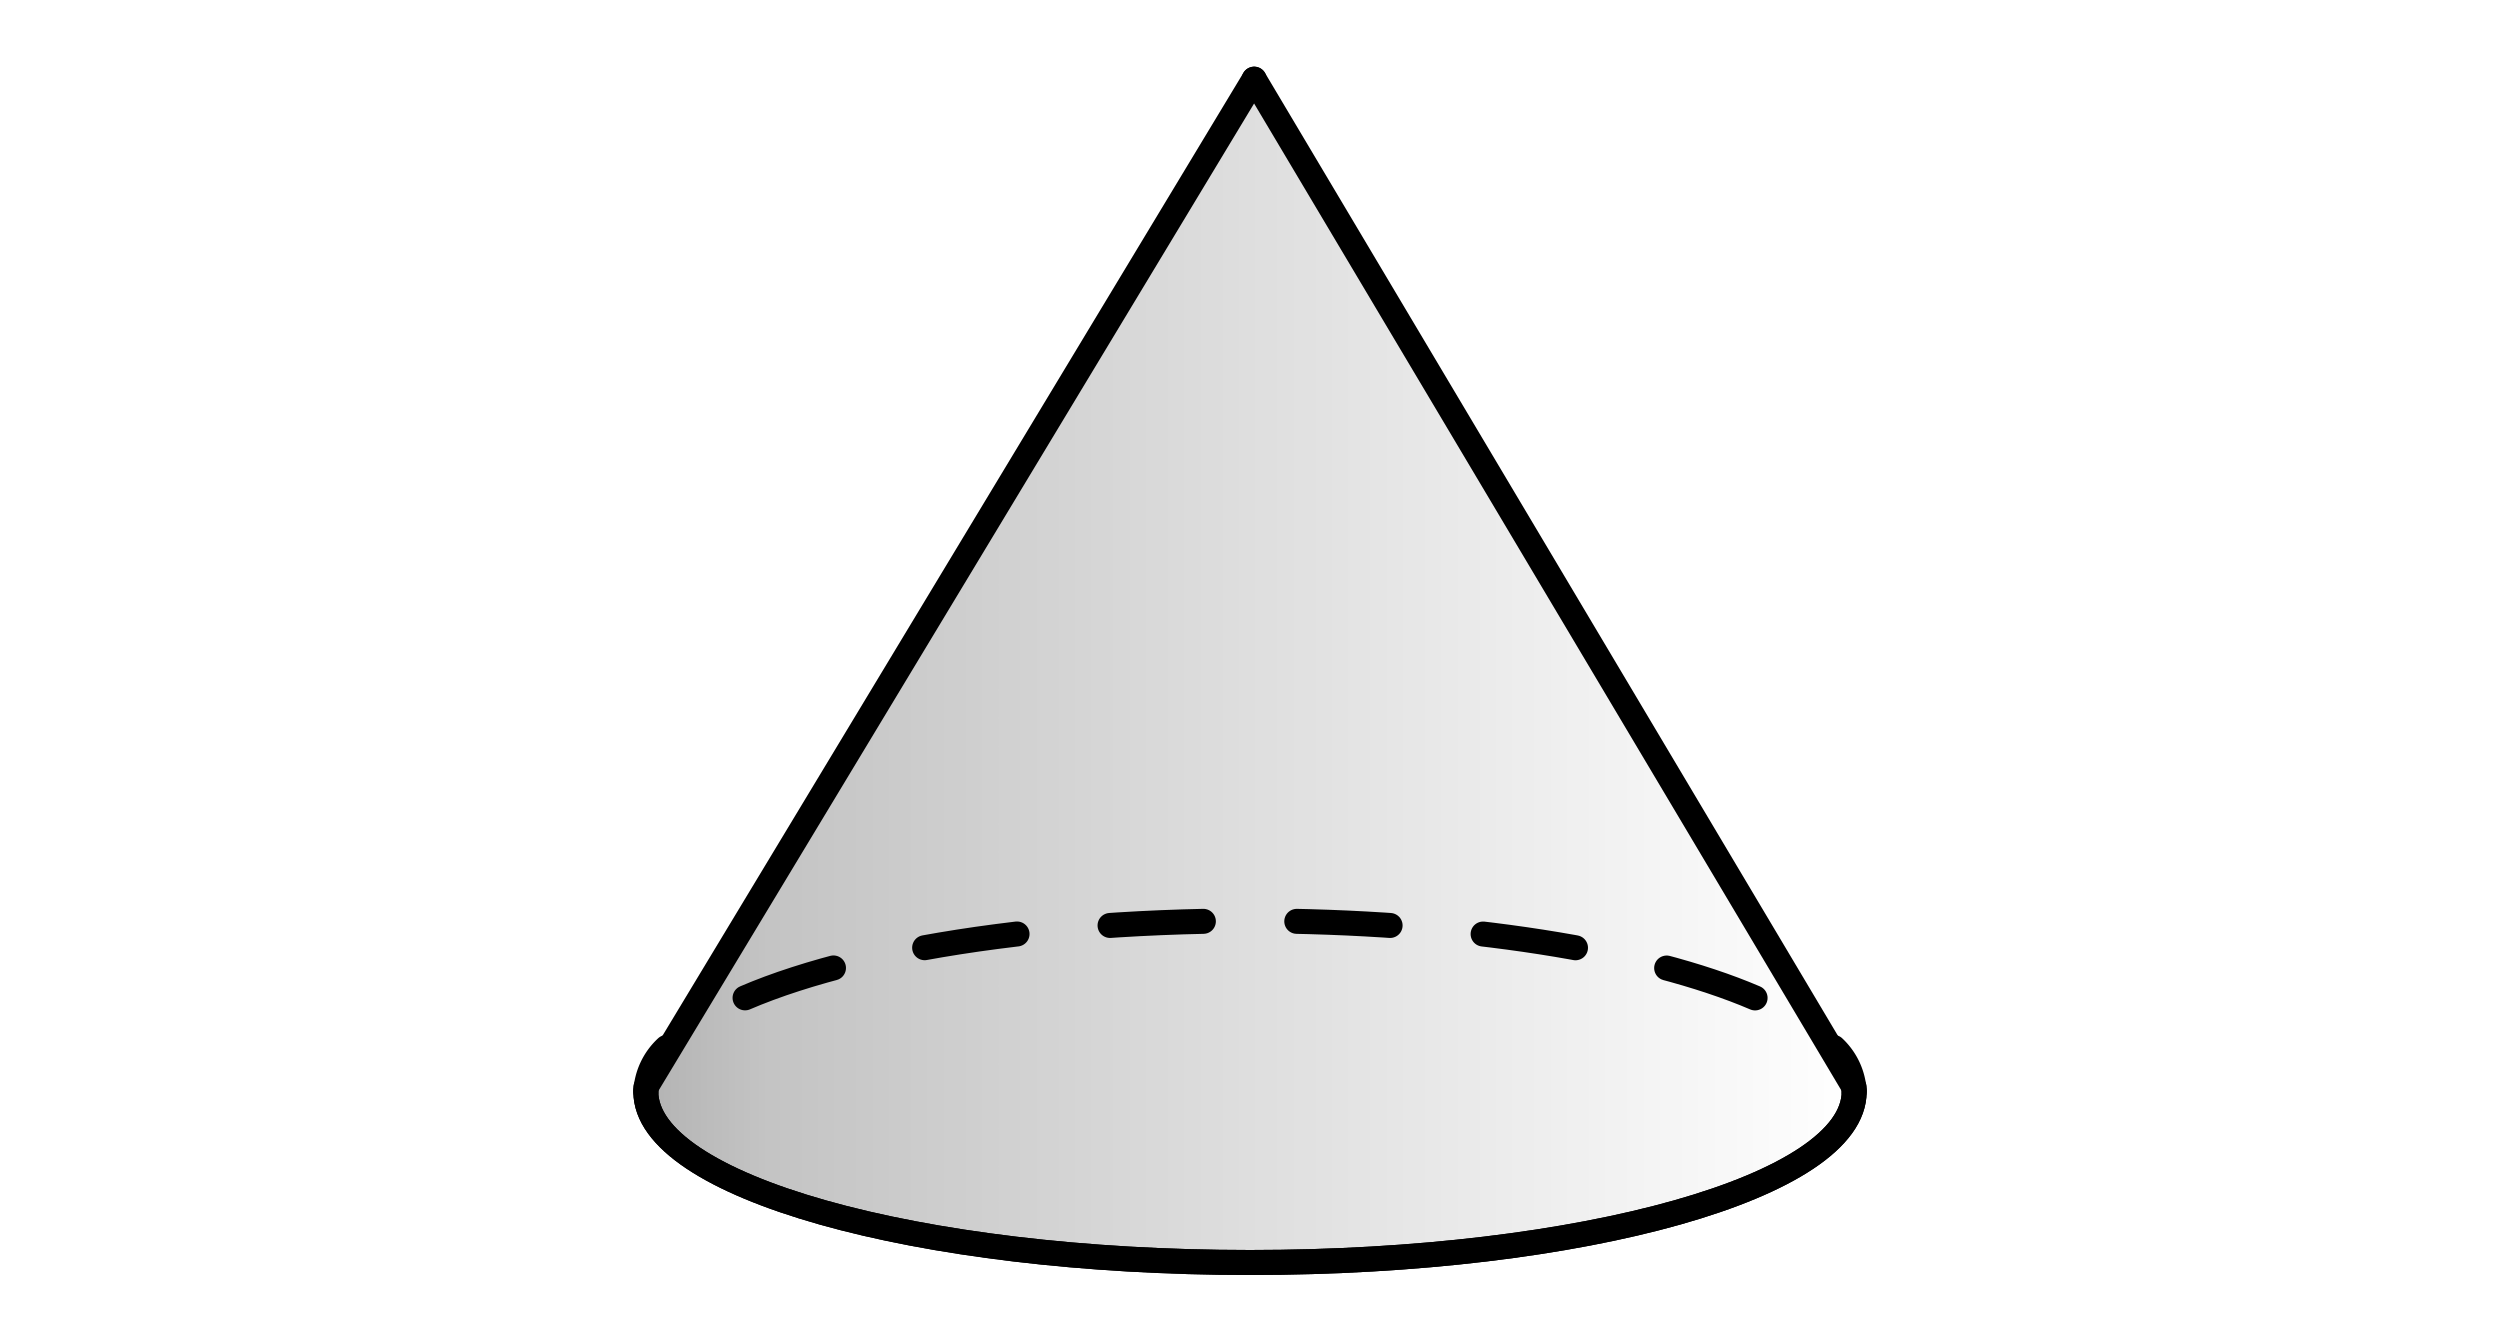
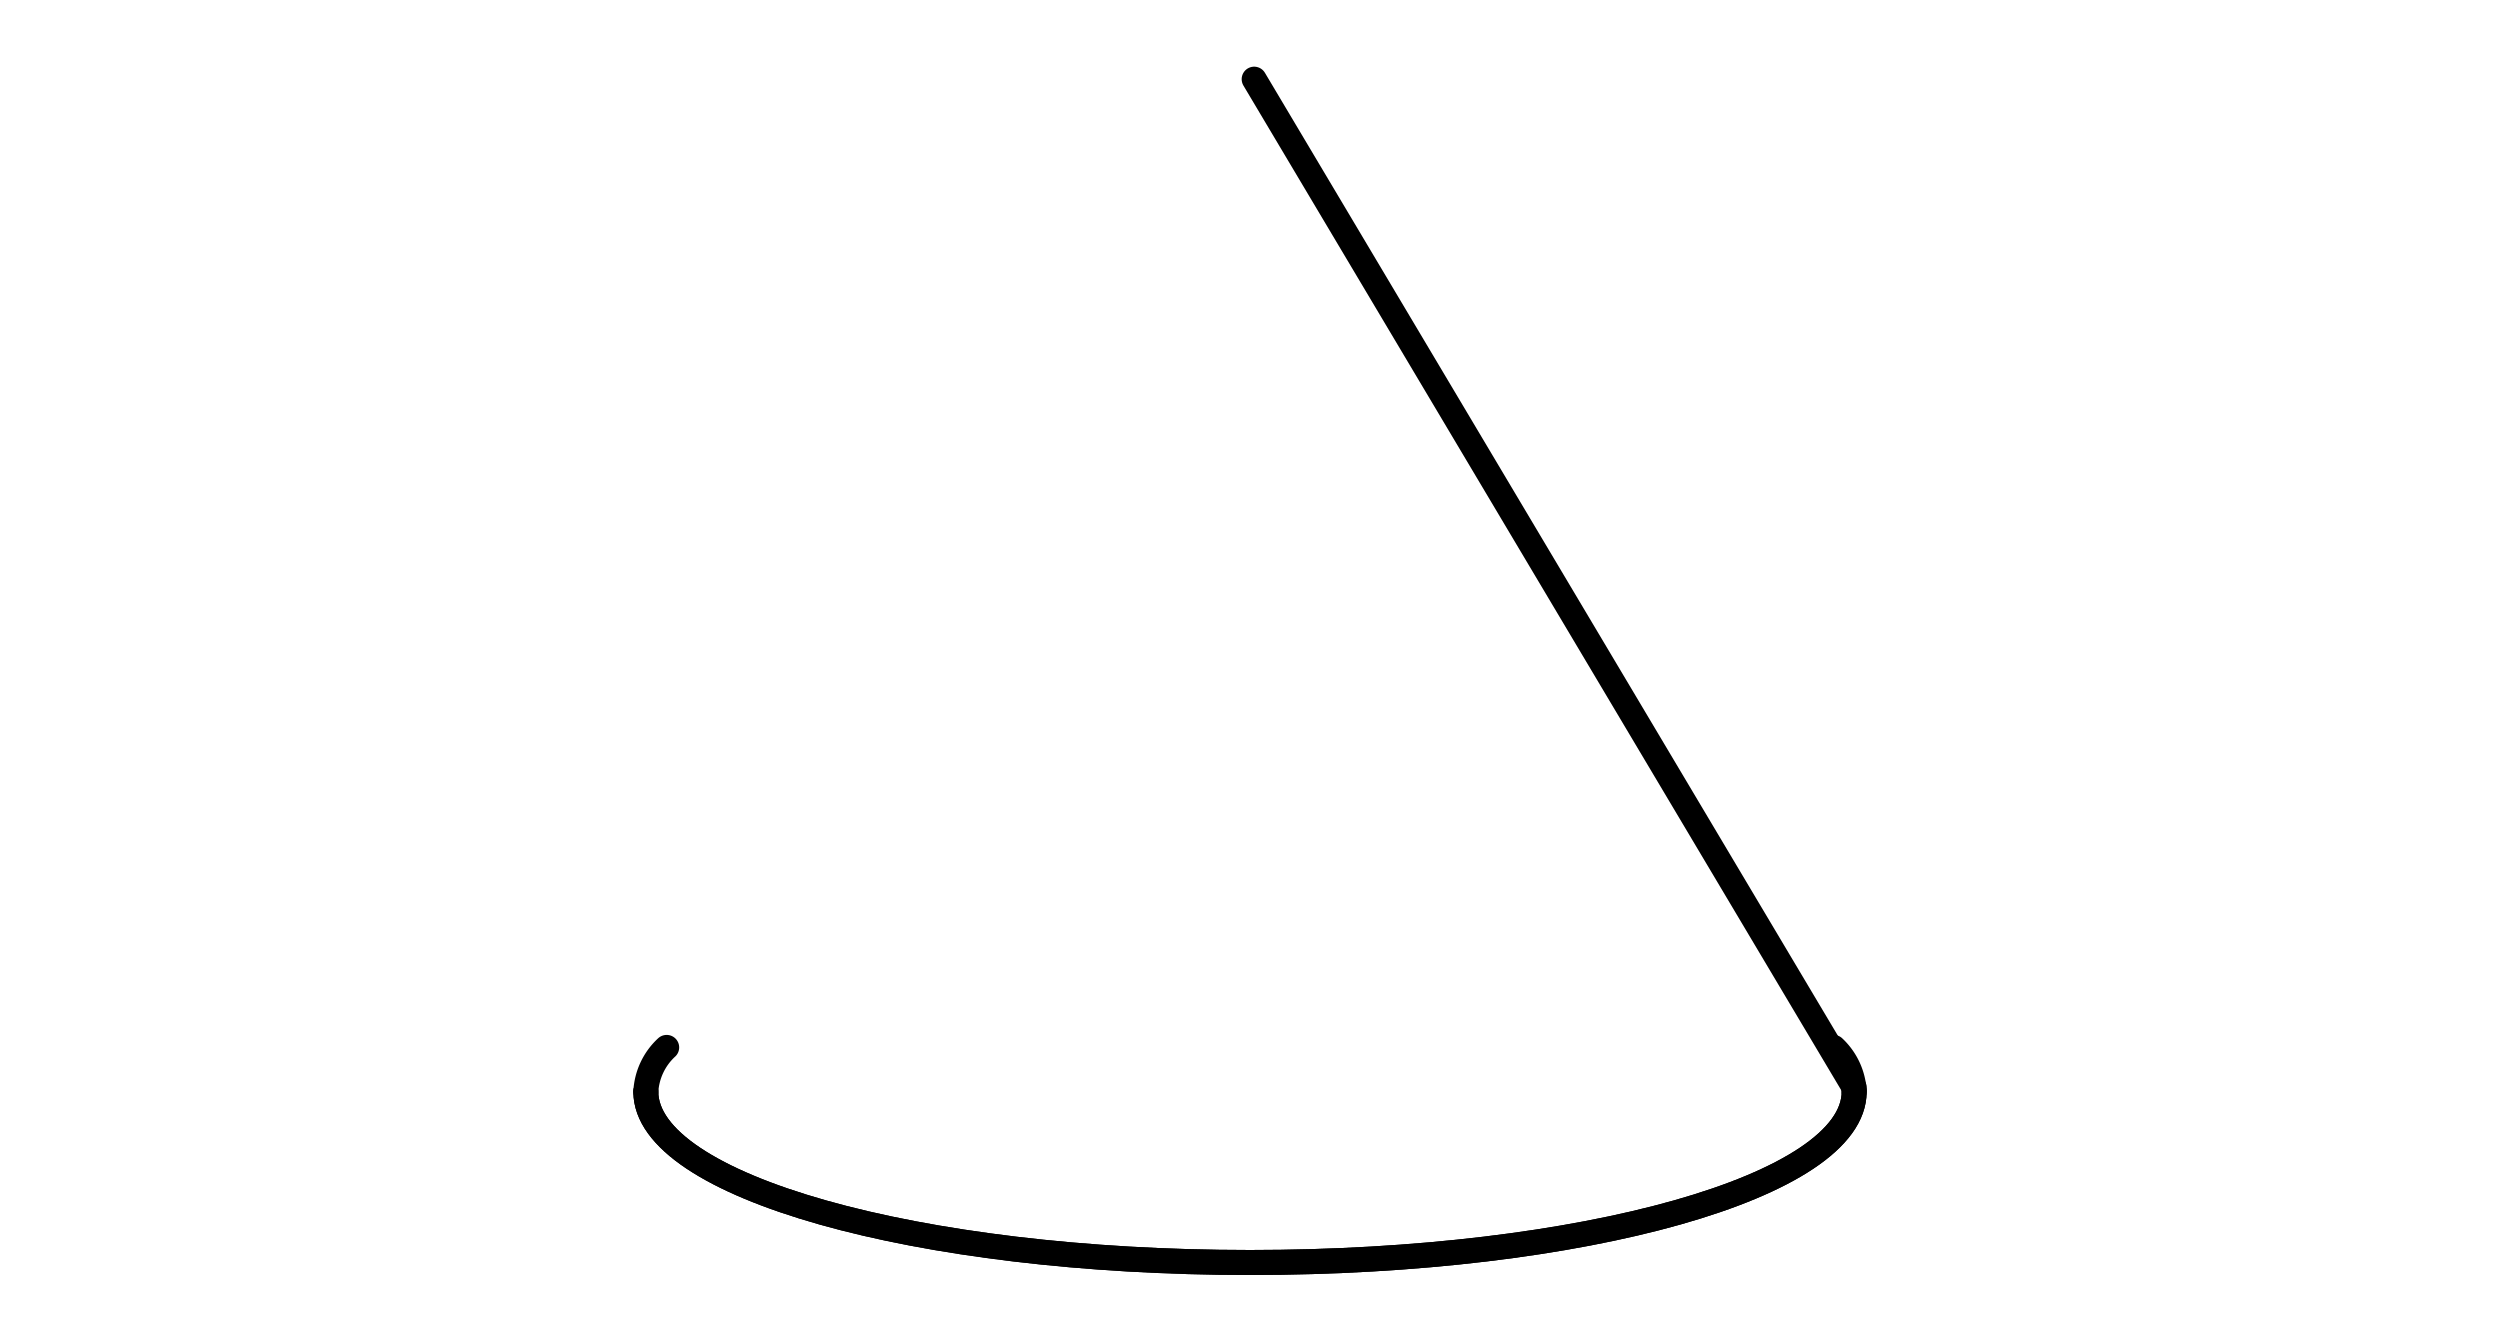
<svg xmlns="http://www.w3.org/2000/svg" xmlns:xlink="http://www.w3.org/1999/xlink" height="160" viewBox="0 0 300 160" width="300">
  <linearGradient id="a" gradientUnits="userSpaceOnUse" x1="77.5" x2="77.54" y1="29.75" y2="29.75">
    <stop offset="0" />
    <stop offset="1" stop-opacity="0" />
  </linearGradient>
  <linearGradient id="b" x1="222.46" x2="222.5" xlink:href="#a" />
  <linearGradient id="c" gradientUnits="userSpaceOnUse" x1="77.5" x2="222.5" y1="80.25" y2="80.25">
    <stop offset="0" />
    <stop offset=".1" stop-opacity=".78" />
    <stop offset="1" stop-opacity="0" />
  </linearGradient>
  <g opacity=".3">
-     <path d="m77.5 29.5v.5c0-.17 0-.33 0-.5z" fill="url(#a)" />
    <path d="m222.46 29.5v.5z" fill="url(#b)" />
-     <path d="m151 9-73.5 121.5v.5c0 11.32 32.46 20.5 72.5 20.5s72.5-9.18 72.5-20.5c0-.17 0-.33 0-.5z" fill="url(#c)" />
  </g>
  <g fill="none" stroke="#000" stroke-linecap="round" stroke-miterlimit="10" stroke-width="3">
    <path d="m77.5 131c0 11.32 32.46 20.5 72.5 20.5s72.5-9.18 72.5-20.5" />
-     <path d="m150.5 9.5-73 121" />
    <path d="m222.5 130.5-72-121" />
    <path d="m222.5 131a7.79 7.79 0 0 0 -2.46-5.31" />
-     <path d="m210.61 119.75c-13-5.57-35.26-9.25-60.61-9.25-29 0-54 4.81-65.61 11.77" stroke-dasharray="11.21 11.21" />
    <path d="m80 125.69a7.79 7.79 0 0 0 -2.5 5.31" />
    <path d="m77.5 131c0 11.32 32.46 20.5 72.5 20.5s72.5-9.18 72.5-20.5" />
  </g>
</svg>